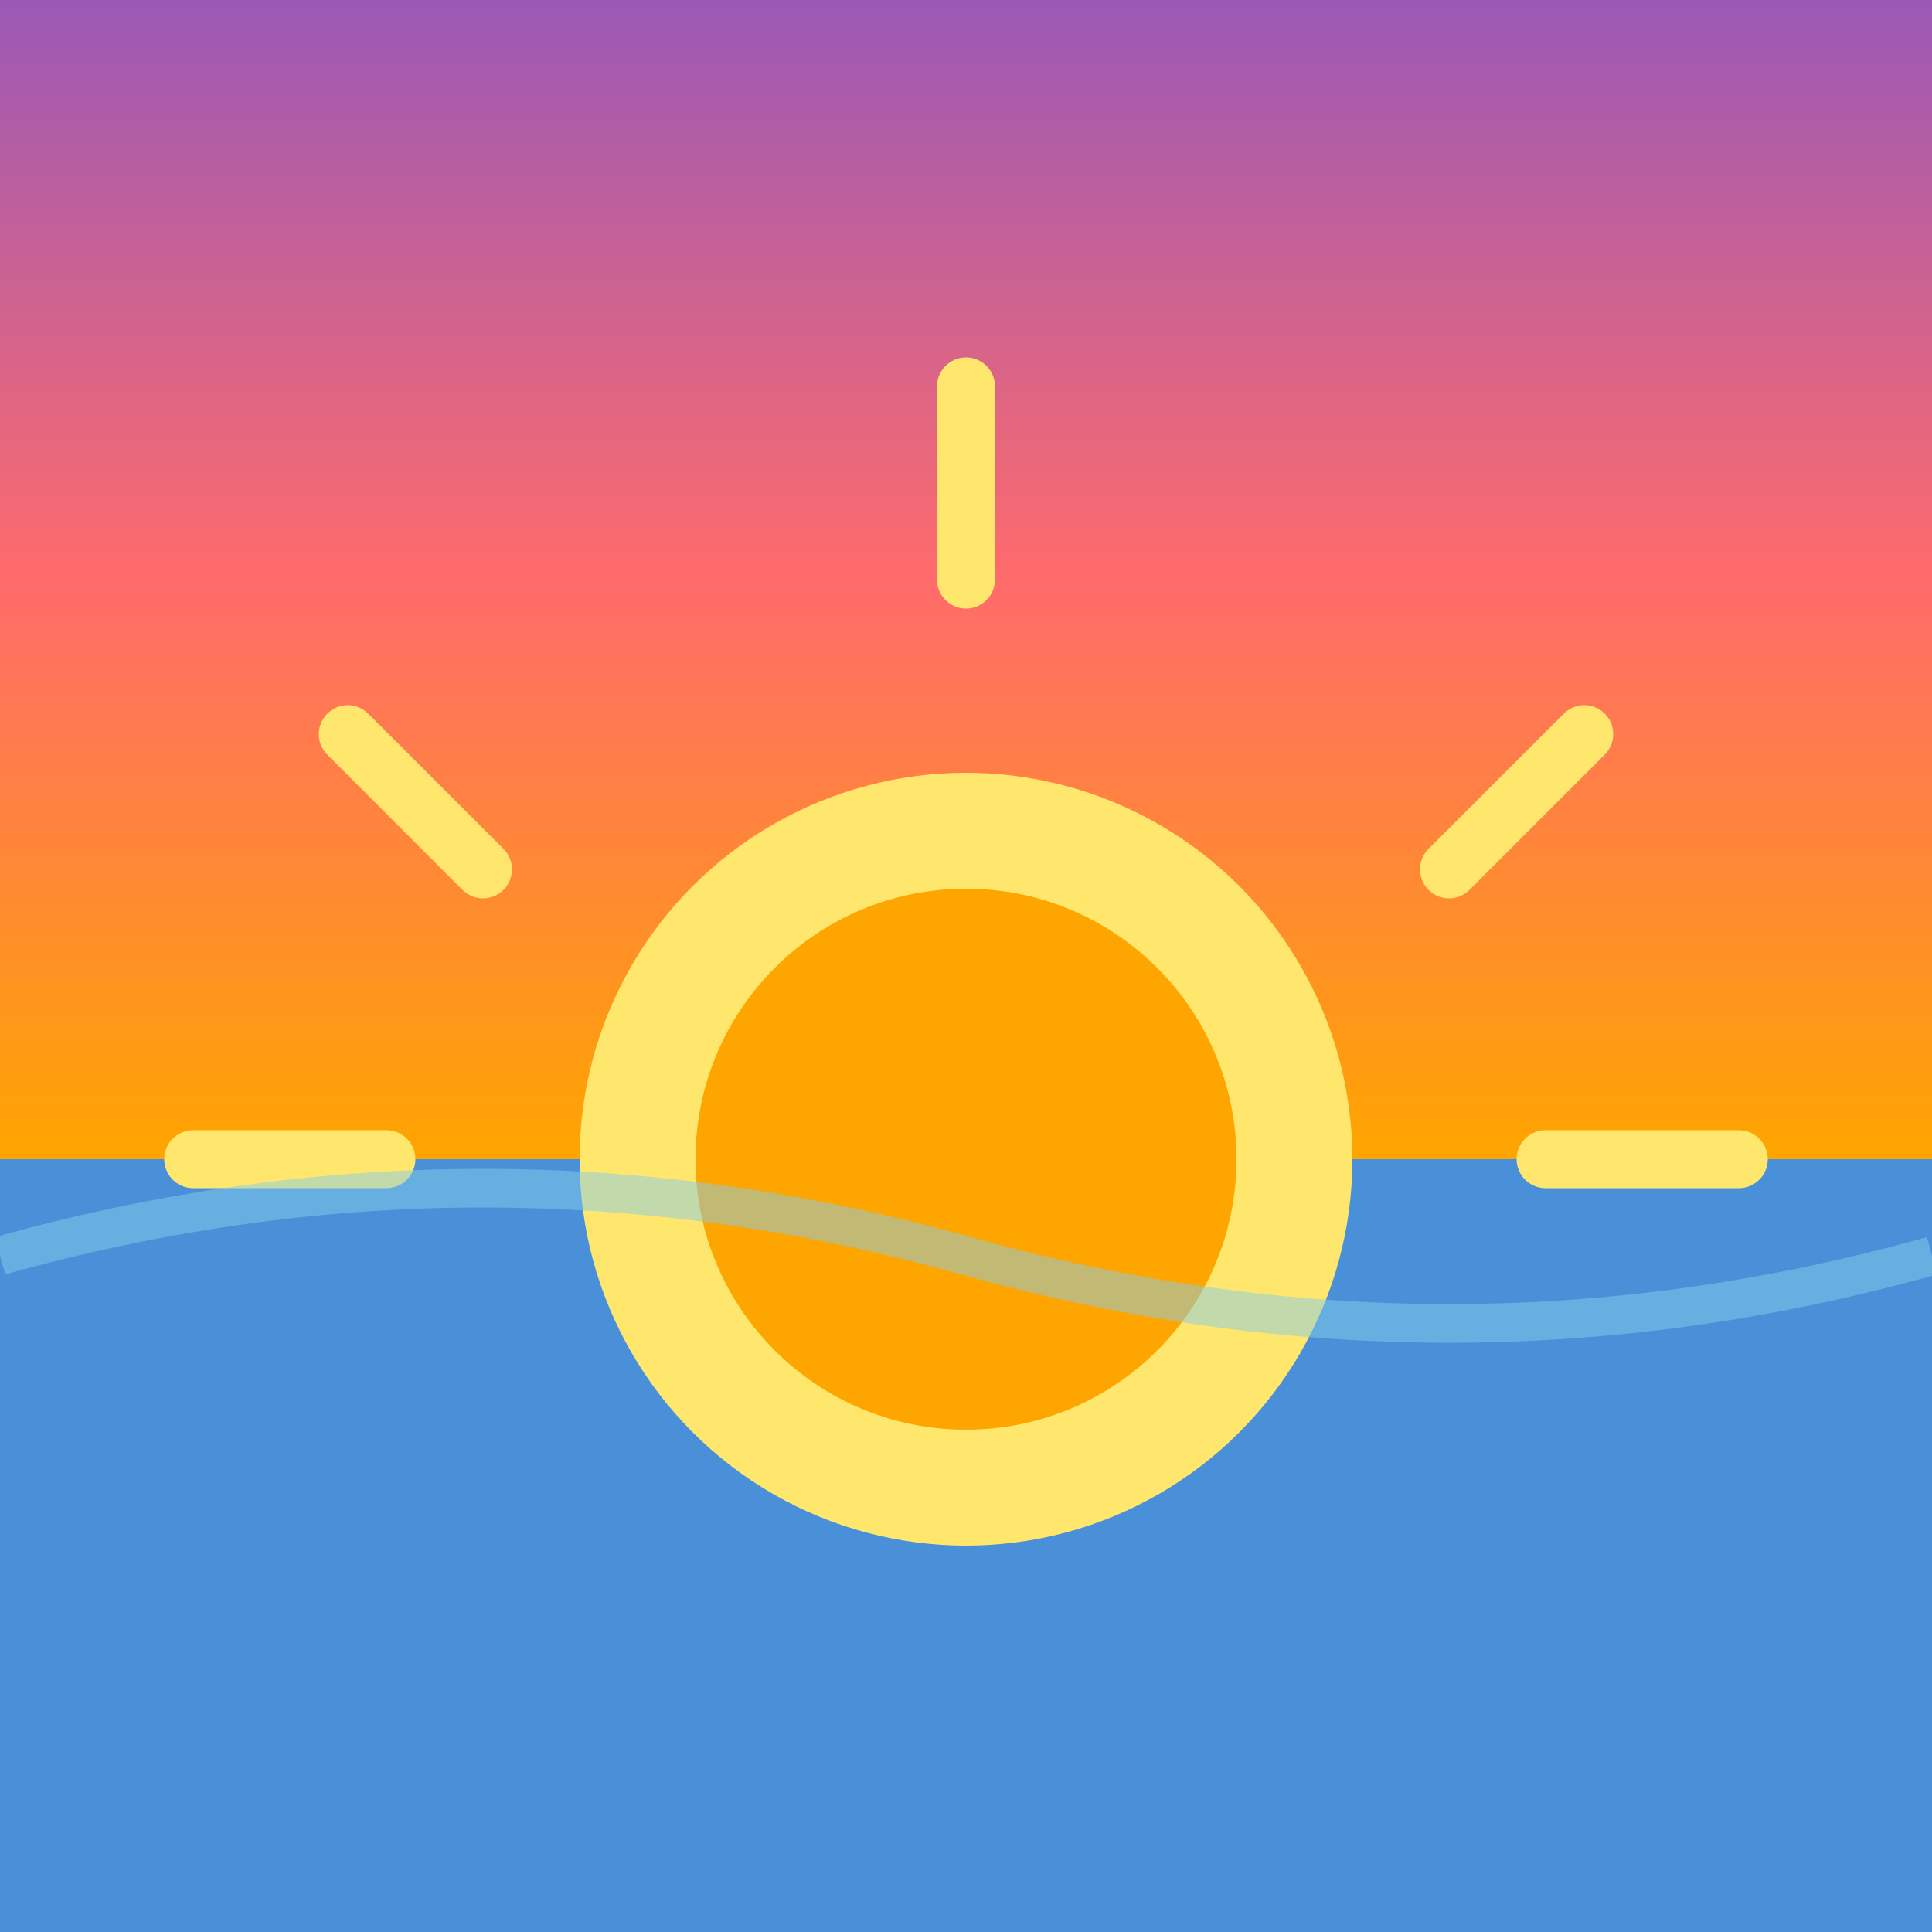
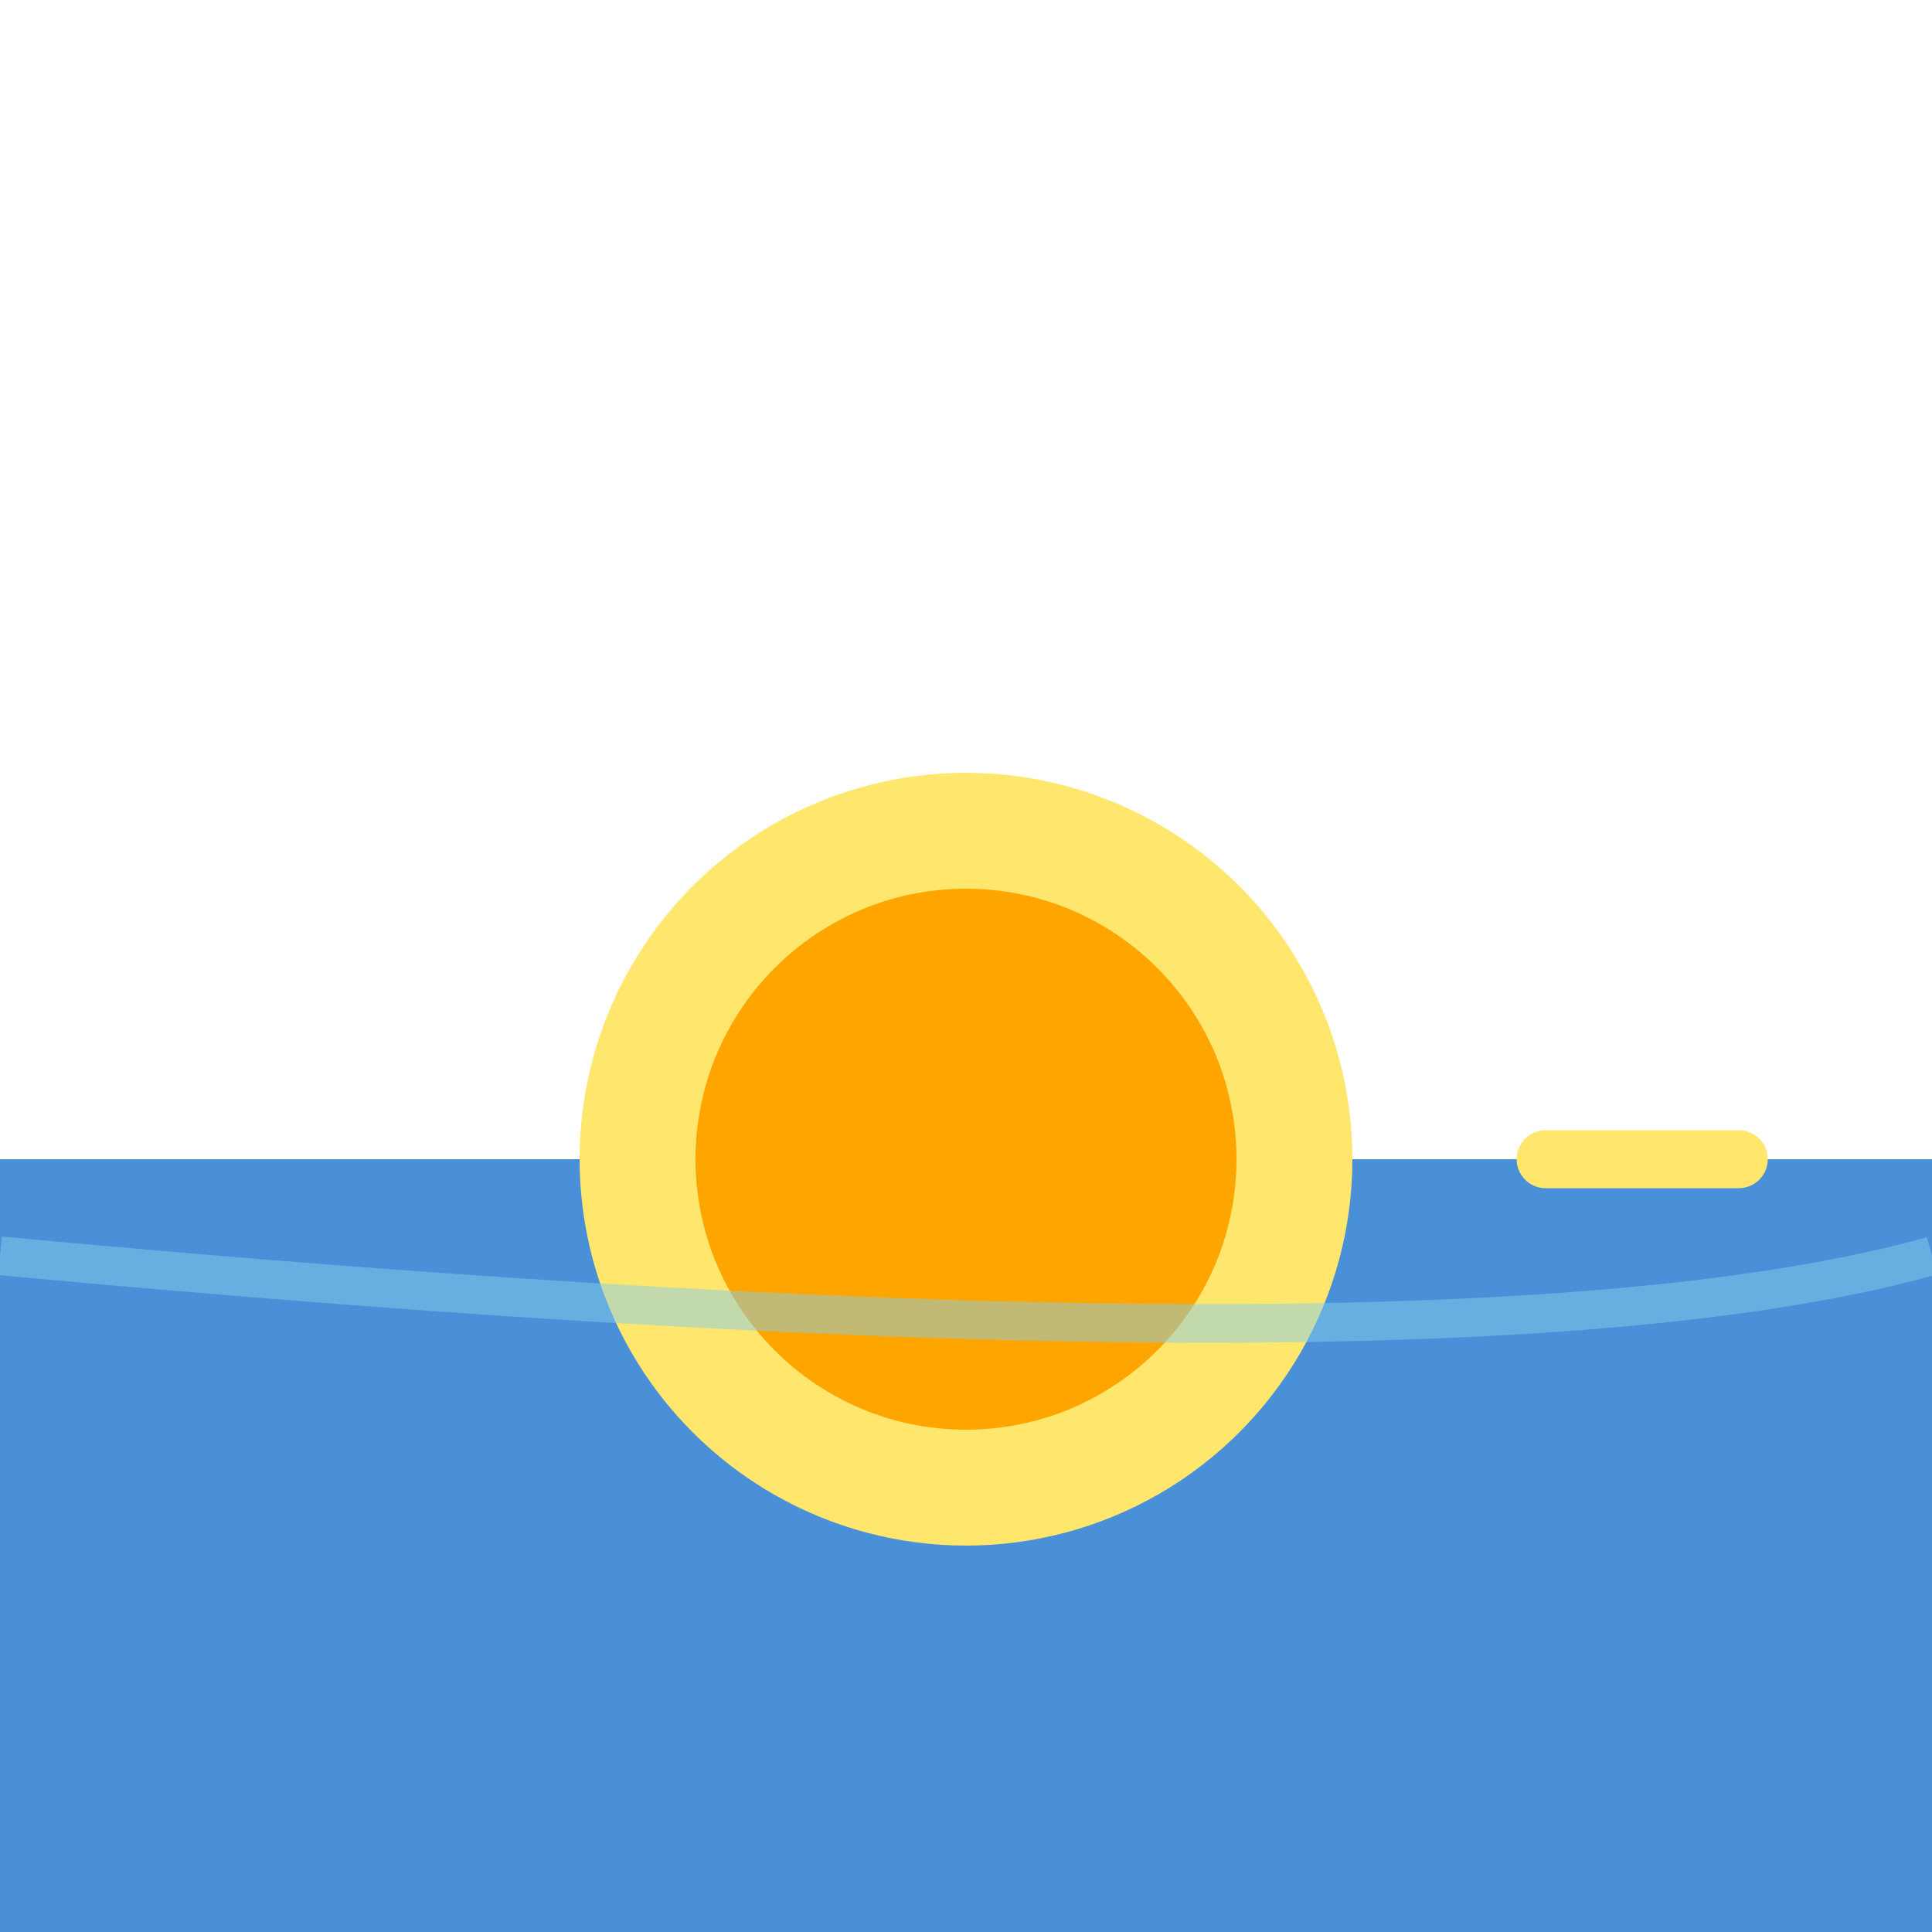
<svg xmlns="http://www.w3.org/2000/svg" viewBox="0 0 100 100">
-   <rect x="0" y="0" width="100" height="60" fill="url(#sunriseGrad)" />
  <rect x="0" y="60" width="100" height="40" fill="#4A90D9" />
  <circle cx="50" cy="60" r="20" fill="#FFE66D" />
  <circle cx="50" cy="60" r="14" fill="#FFA500" />
-   <line x1="50" y1="30" x2="50" y2="20" stroke="#FFE66D" stroke-width="3" stroke-linecap="round" />
-   <line x1="25" y1="45" x2="18" y2="38" stroke="#FFE66D" stroke-width="3" stroke-linecap="round" />
-   <line x1="75" y1="45" x2="82" y2="38" stroke="#FFE66D" stroke-width="3" stroke-linecap="round" />
-   <line x1="20" y1="60" x2="10" y2="60" stroke="#FFE66D" stroke-width="3" stroke-linecap="round" />
  <line x1="90" y1="60" x2="80" y2="60" stroke="#FFE66D" stroke-width="3" stroke-linecap="round" />
-   <path d="M0 65 Q25 58 50 65 Q75 72 100 65" fill="none" stroke="#87CEEB" stroke-width="2" opacity="0.5" />
+   <path d="M0 65 Q75 72 100 65" fill="none" stroke="#87CEEB" stroke-width="2" opacity="0.5" />
  <defs>
    <linearGradient id="sunriseGrad" x1="0%" y1="100%" x2="0%" y2="0%">
      <stop offset="0%" stop-color="#FFA500" />
      <stop offset="50%" stop-color="#FF6B6B" />
      <stop offset="100%" stop-color="#9B59B6" />
    </linearGradient>
  </defs>
</svg>